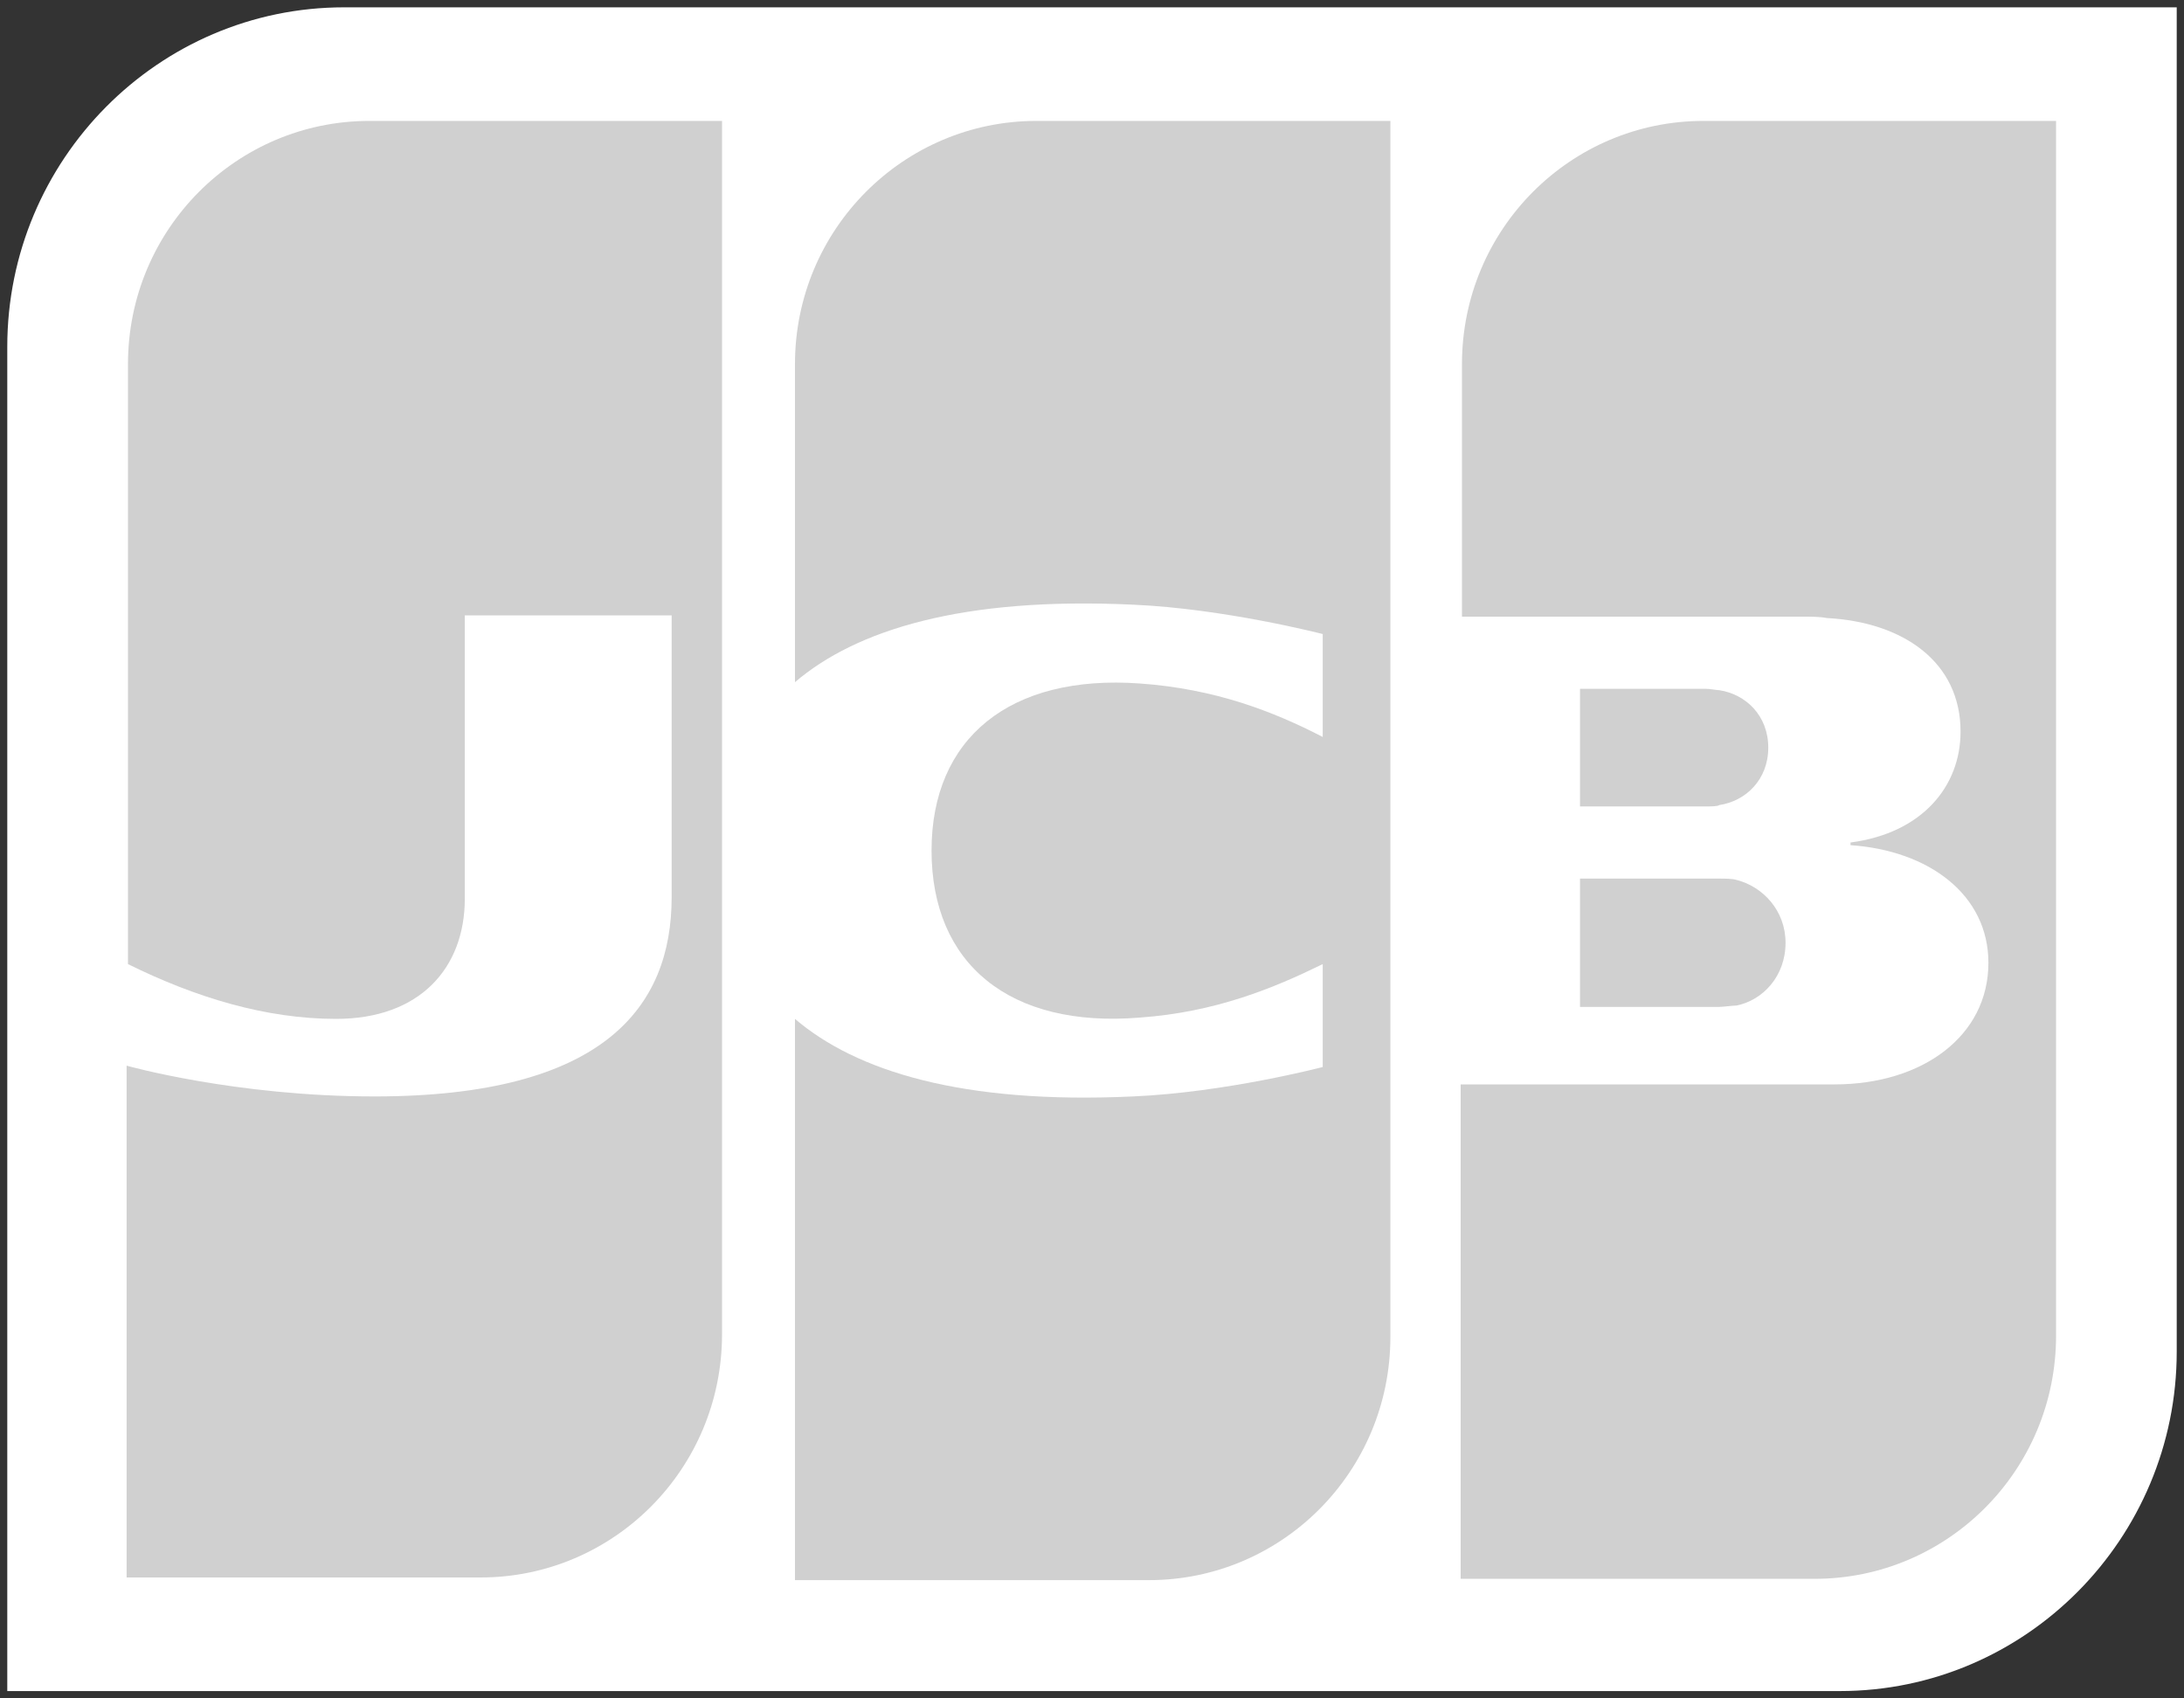
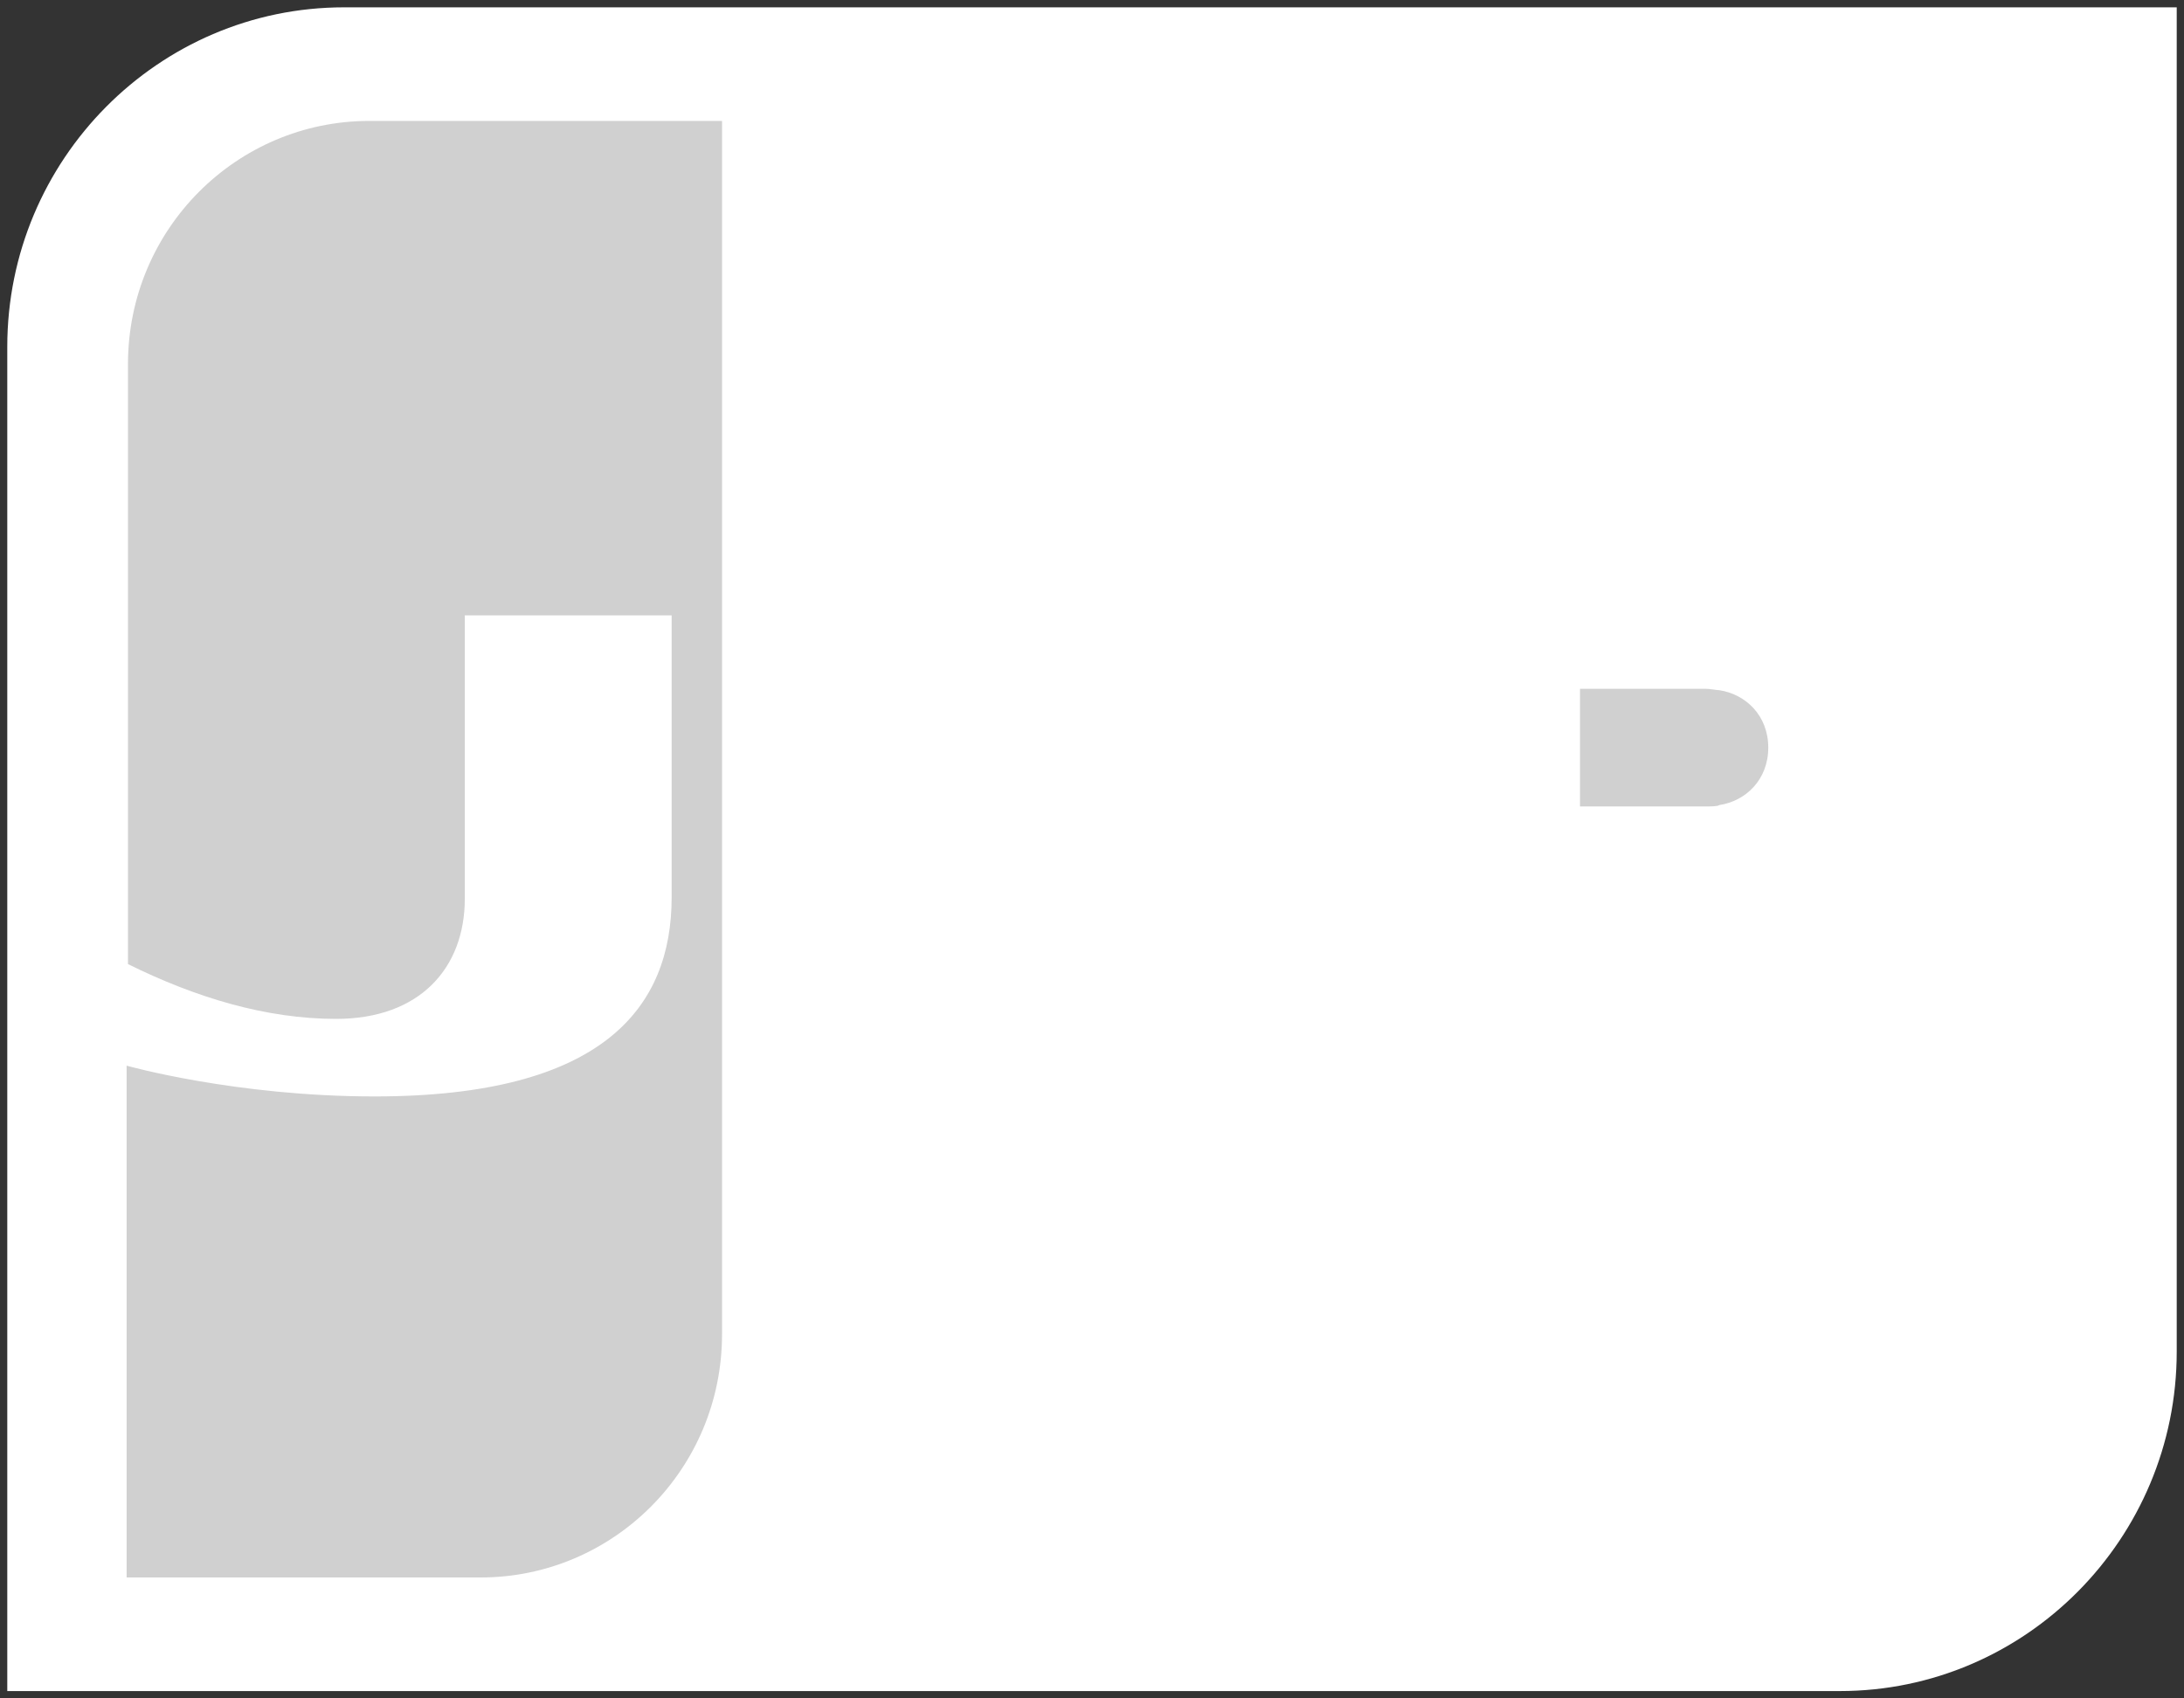
<svg xmlns="http://www.w3.org/2000/svg" width="45" height="35" viewBox="0 0 45 35" fill="none">
  <rect x="0" y="0" width="45" height="35" fill="#333333" stroke="none" />
  <path d="M44.85 27.854C44.85 31.709 41.736 34.849 37.91 34.849H0.15V7.146C0.15 3.29 3.265 0.151 7.09 0.151H44.85V27.854Z" fill="white" />
-   <path d="M32.555 20.75H35.424C35.505 20.75 35.697 20.722 35.779 20.722C36.325 20.612 36.79 20.116 36.79 19.428C36.79 18.767 36.325 18.271 35.779 18.133C35.697 18.106 35.533 18.106 35.424 18.106H32.555V20.75Z" fill="#D0D0D0" />
-   <path d="M35.096 2.492C32.364 2.492 30.123 4.722 30.123 7.504V12.708H37.145C37.309 12.708 37.5 12.708 37.637 12.736C39.221 12.819 40.396 13.645 40.396 15.077C40.396 16.206 39.604 17.169 38.129 17.362V17.417C39.741 17.527 40.97 18.436 40.97 19.841C40.97 21.355 39.604 22.347 37.801 22.347H30.096V32.536H37.391C40.123 32.536 42.364 30.305 42.364 27.524V2.492H35.096Z" fill="#D0D0D0" />
  <path d="M36.434 15.407C36.434 14.746 35.97 14.306 35.424 14.223C35.369 14.223 35.232 14.195 35.15 14.195H32.555V16.619H35.15C35.232 16.619 35.396 16.619 35.424 16.591C35.97 16.509 36.434 16.068 36.434 15.407Z" fill="#D0D0D0" />
  <path d="M7.609 2.492C4.877 2.492 2.637 4.722 2.637 7.504V19.868C4.03 20.557 5.478 20.997 6.926 20.997C8.648 20.997 9.577 19.951 9.577 18.519V12.681H13.839V18.491C13.839 20.749 12.446 22.595 7.719 22.595C4.85 22.595 2.609 21.961 2.609 21.961V32.508H9.905C12.637 32.508 14.877 30.277 14.877 27.496V2.492H7.609Z" fill="#D0D0D0" />
-   <path d="M21.353 2.492C18.62 2.492 16.38 4.722 16.38 7.504V14.058C17.637 12.984 19.823 12.295 23.347 12.461C25.232 12.543 27.254 13.066 27.254 13.066V15.187C26.243 14.664 25.041 14.195 23.484 14.085C20.806 13.893 19.194 15.214 19.194 17.527C19.194 19.868 20.806 21.19 23.484 20.97C25.041 20.86 26.243 20.364 27.254 19.868V21.989C27.254 21.989 25.26 22.512 23.347 22.595C19.823 22.76 17.637 22.071 16.38 20.997V32.563H23.675C26.407 32.563 28.648 30.333 28.648 27.551V2.492H21.353Z" fill="#D0D0D0" />
</svg>